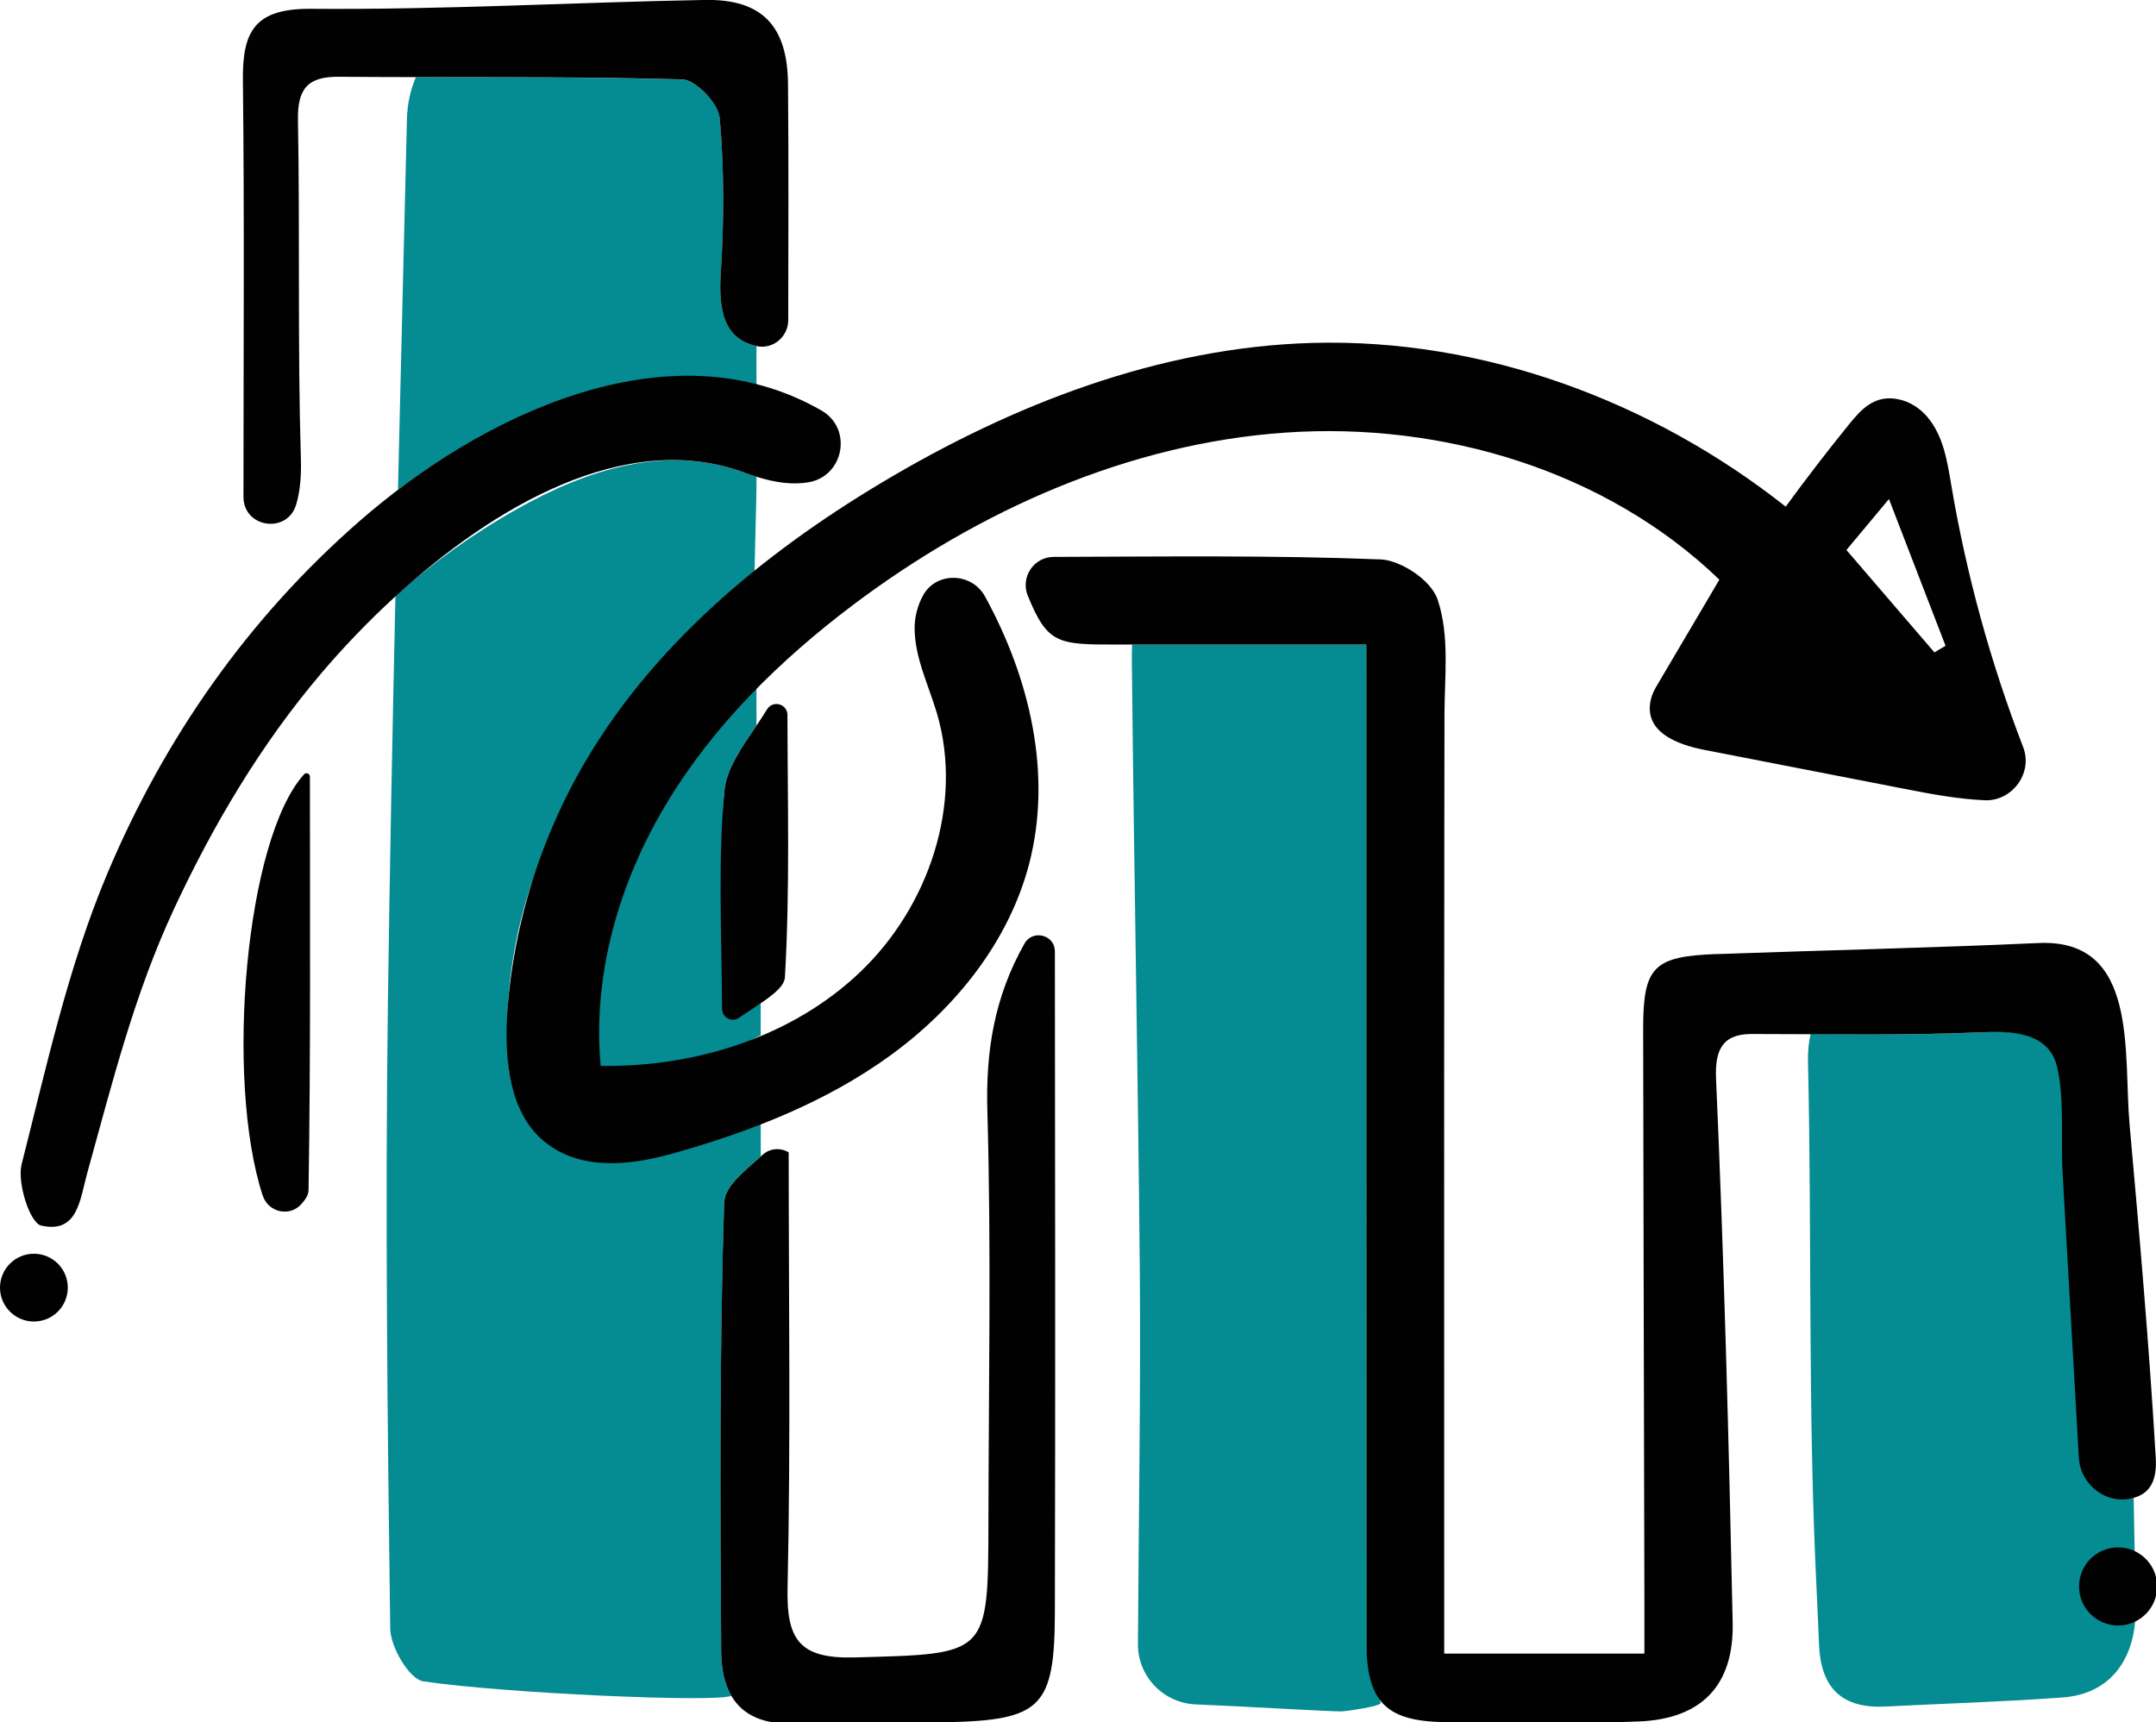
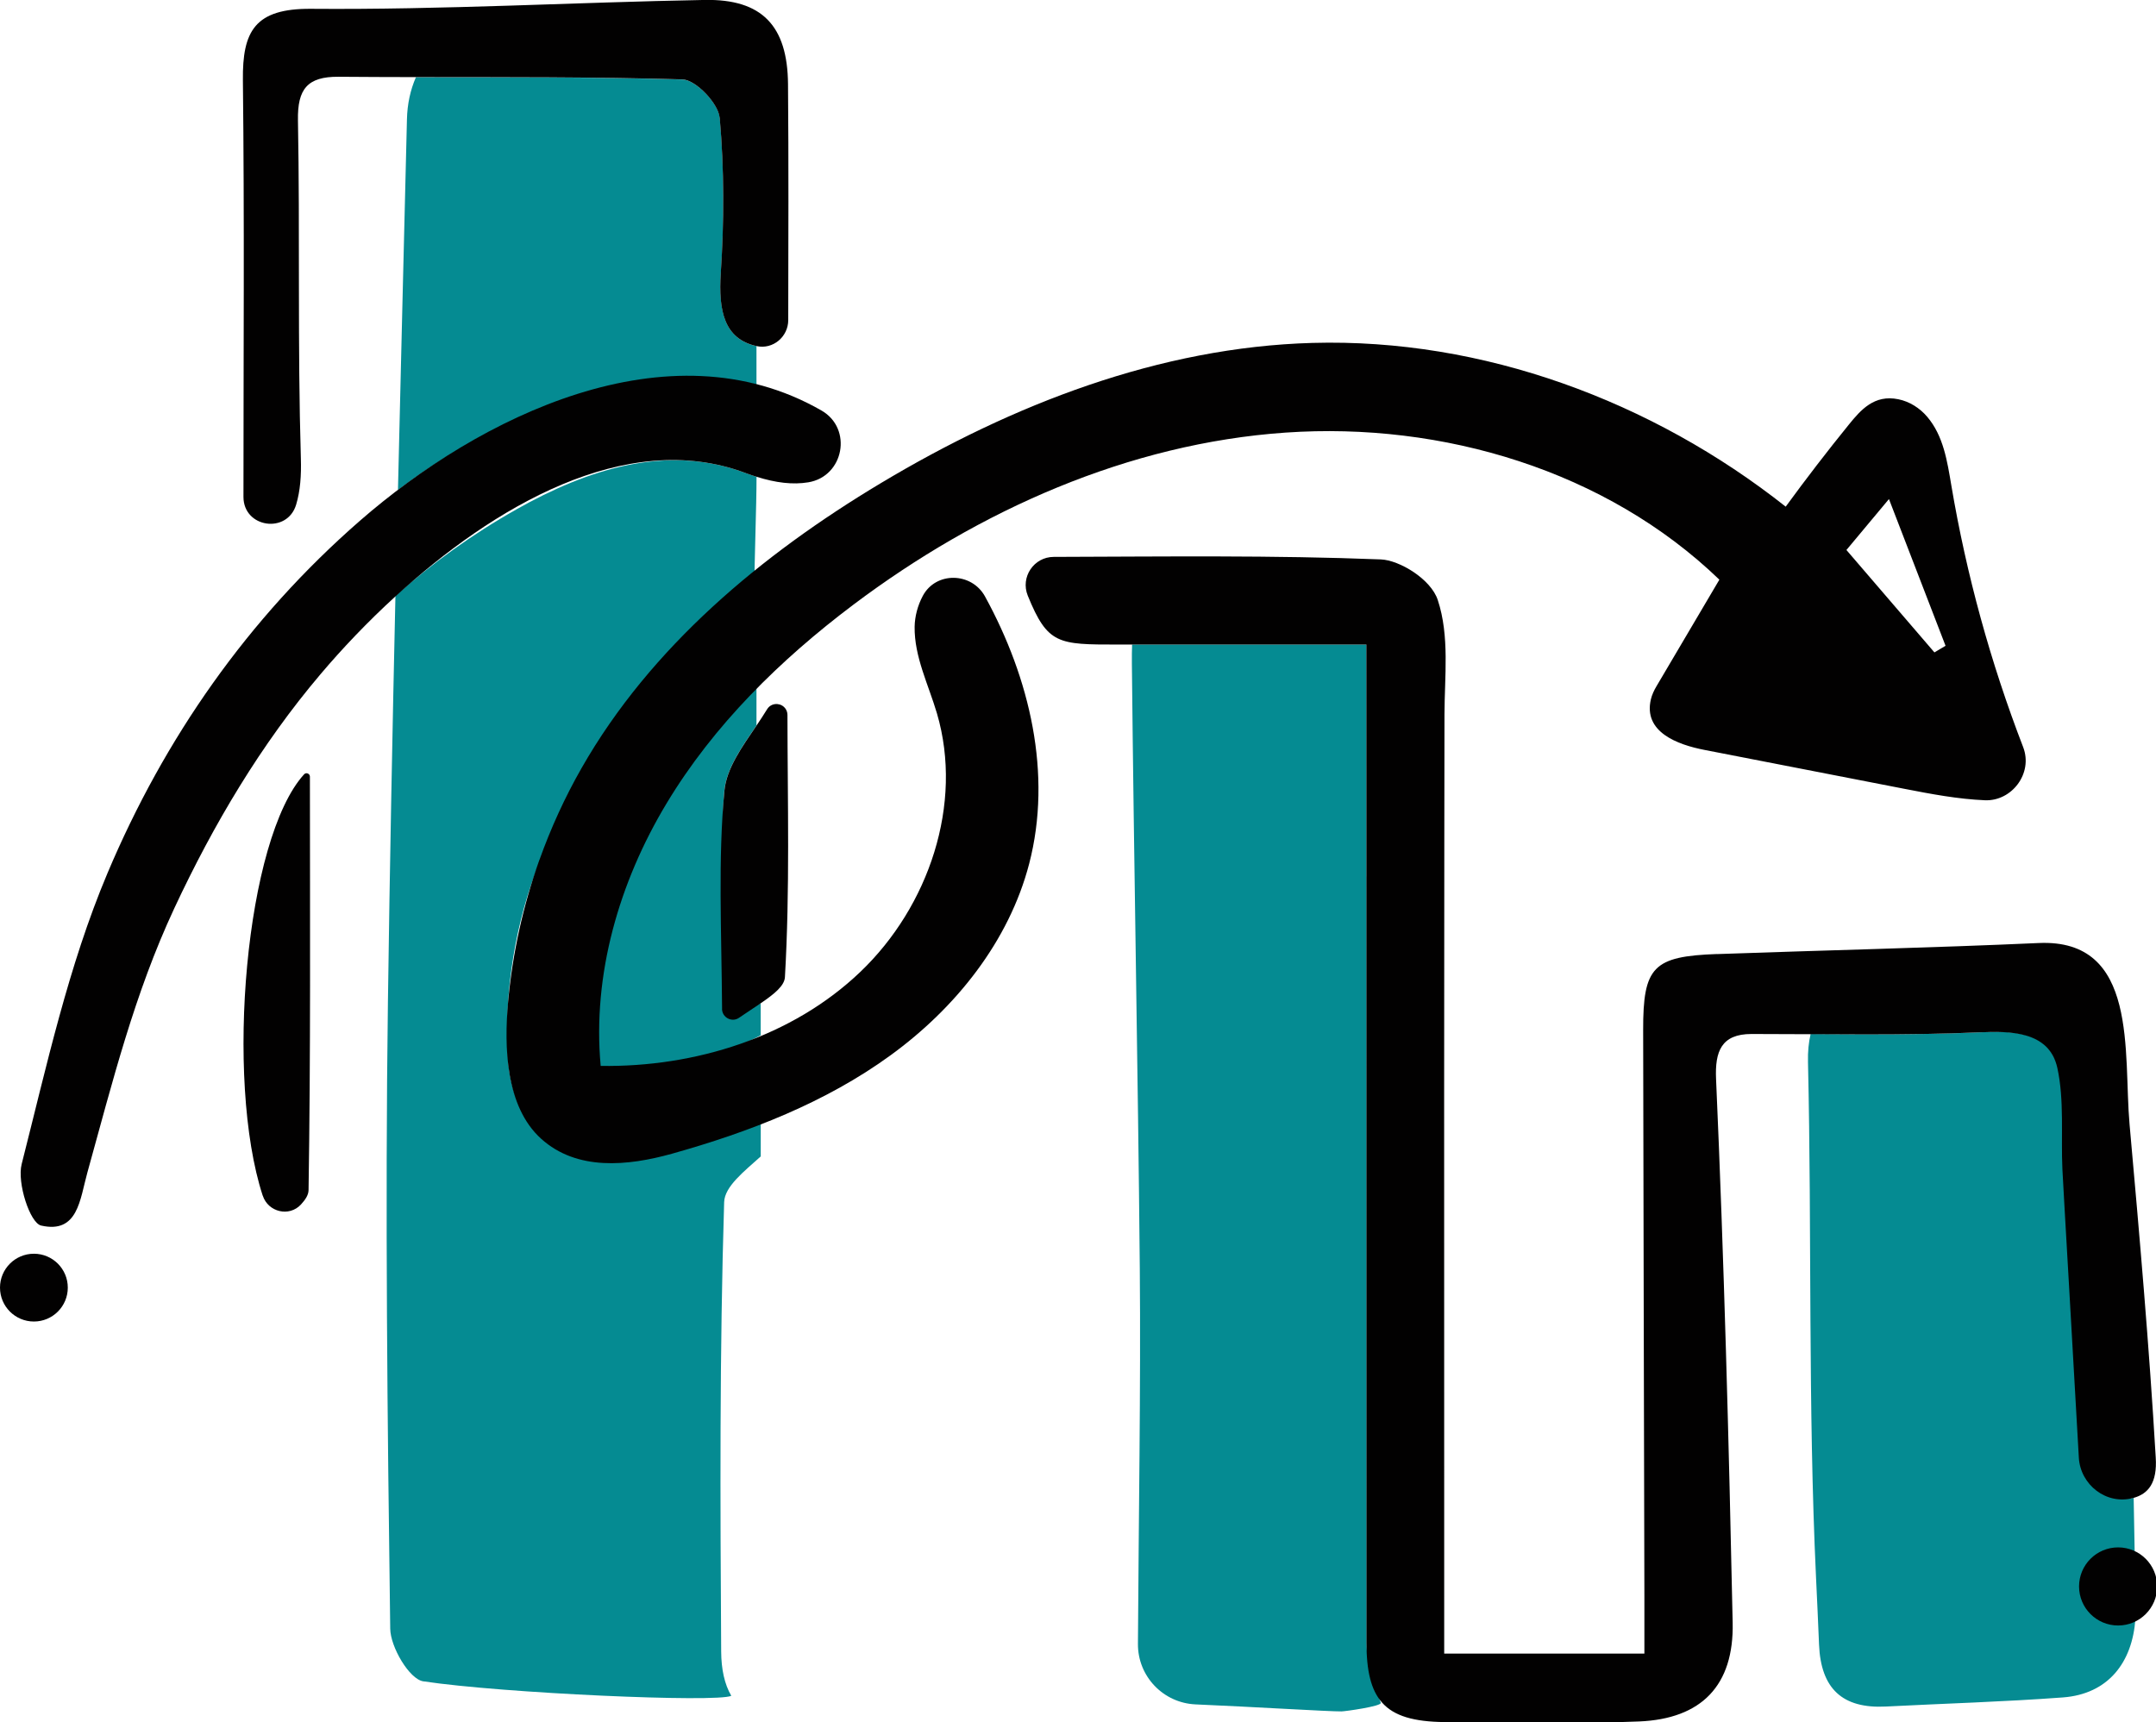
<svg xmlns="http://www.w3.org/2000/svg" viewBox="0 0 384.16 306.88">
  <defs>
    <style> .cls-1 { fill: #020101; } .cls-2 { fill: #058b92; } </style>
  </defs>
  <g id="BLEU">
    <path class="cls-2" d="m104.78,192.86c7.27-.66,17.99-2.43,24.29-5.26,2.2-.99,4.36-2.02,6.47-3.1,0-1.9,0-3.8,0-5.71-2.06,1.4-1.84-3.82-4.16-1.94,0-16-3.55-22.66-2.32-35.9.37-4.03,3.14-7.85,5.73-11.67,0-2.32,0-5.64,0-7.97-11.07,12.11-22.72,25.96-29.2,43.19-2.64,7.03-.61,20.41-.82,28.36Z" />
    <path class="cls-2" d="m243.47,156.19c0-13.43,0-26.86,0-41.33-14.57,0-28.18,0-41.75,0-.04,1.02-.05,2.13-.04,3.35.36,35.94,1.08,71.88,1.41,107.82.19,20.89-.21,45.1-.33,66.94-.03,5.76,4.51,10.51,10.27,10.76,9.97.42,23.88,1.28,26,1.25.61,0,7.2-.92,7-1.53-1.24-3.73-2.53-6.53-2.53-10.75,0-45.5-.02-91-.02-136.5Z" />
    <path class="cls-2" d="m376.09,263.33c-2.1,0-1.6-27.25-1.69-29.55-.53-13.21-2.74-29.14-3.01-42.35-.01-.61-1.68-2.32-1.69-2.93-.04-1.55-3.03,1.39-3.67-.04-2.26-5.01-8.79-4.69-13.4-4.49-9.99.43-20,.41-30.01.29-.35,1.49-.52,3.16-.47,5.03.7,30.47-.01,61.18,1.43,91.76.19,4.02.38,8.03.54,12.05.33,7.81,4.15,11.41,11.9,11.01,10.51-.54,21.04-.84,31.53-1.62,8.13-.6,12.41-6.27,12.94-14.01-1.24.77-1.95-2.18-4.02-2.2-1.92-.02-.38-1.72-2.26-4.89,3.37-1.55,2.45-2.92,6.15-4.63-.06-3.28-.12-6.56-.18-9.85-2.62.74-.84-3.58-4.08-3.59Z" />
    <path class="cls-2" d="m92.06,90.75c-7.96,4.48-15.12,9.67-21.6,15.43-.54,24.12-1.01,48.25-1.34,72.37-.5,37.22-.09,74.46.41,111.68.04,3.29,3.42,9.02,5.89,9.39,14.25,2.14,52.33,3.81,54.88,2.58-1.21-2.07-1.78-4.74-1.8-7.9-.17-26.7-.29-53.41.53-80.08.09-2.78,3.53-5.45,6.52-8.14,0-1.92,0-7.08,0-9.01-6.23,2.63-12.17,6.02-18.66,7.53-14.48,3.37-25.46-1.3-26.39-16-.74-11.67,1.33-24.48,5.76-35.32,8.45-20.69,20.69-34.19,38.15-48.07,0-5.34.39-14.91.39-20.25-.67-.21-1.35-.44-2.05-.7-14.04-5.23-28.11-.6-40.7,6.49Z" />
-     <path class="cls-2" d="m134.79,68.53c0-2.28,0-4.57,0-6.85-5.71-1.27-6.8-6.21-6.35-13.03.6-9.19.62-18.49-.19-27.64-.23-2.56-4.25-6.77-6.63-6.84-15.83-.45-31.67-.39-47.51-.41-.97,2.22-1.54,4.74-1.6,7.53-.53,22.01-1.09,44.02-1.6,66.03,14.43-10.91,30.48-17.85,49-19.62,5.32-.51,10.2-.26,14.9.83Z" />
+     <path class="cls-2" d="m134.79,68.53c0-2.28,0-4.57,0-6.85-5.71-1.27-6.8-6.21-6.35-13.03.6-9.19.62-18.49-.19-27.64-.23-2.56-4.25-6.77-6.63-6.84-15.83-.45-31.67-.39-47.51-.41-.97,2.22-1.54,4.74-1.6,7.53-.53,22.01-1.09,44.02-1.6,66.03,14.43-10.91,30.48-17.85,49-19.62,5.32-.51,10.2-.26,14.9.83" />
  </g>
  <g id="NOIR">
    <circle class="cls-1" cx="6.04" cy="229.46" r="6.04" />
    <circle class="cls-1" cx="377.41" cy="282.71" r="6.96" />
    <path class="cls-1" d="m46.82,213.07c.96,2.94,4.72,3.84,6.81,1.57.79-.86,1.34-1.7,1.35-2.56.38-24.28.25-48.58.24-73.68,0-.54-.66-.81-1.03-.42-10.45,11.46-14.15,54.34-7.38,75.09Z" />
    <path class="cls-1" d="m128.65,179.77c.01,1.56,1.76,2.49,3.04,1.6,1.35-.93,2.67-1.78,3.85-2.58,2.43-1.66,4.23-3.11,4.32-4.66.9-15.53.47-31.14.45-46.73,0-.89-.61-1.67-1.47-1.88h-.03c-.82-.21-1.68.13-2.12.86-.59.97-1.24,1.94-1.89,2.91-2.59,3.83-5.36,7.64-5.73,11.67-1.13,12.16-.52,24.49-.41,38.82Z" />
    <path class="cls-1" d="m305.94,170.01c-11.39.41-13.18,2.27-13.16,13.55.05,33.65.15,67.31.22,100.96,0,3.2,0,6.4,0,10.16h-35.67v-9.52c0-30.07-.02-60.14-.01-90.21,0-15.03.01-30.07.03-45.1,0-7.52.02-15.03.03-22.55.01-6.69.94-13.94-1.2-20.39-1.23-3.72-6.83-7.09-10.13-7.22-19.16-.76-38.36-.51-58.3-.45-3.55.01-5.96,3.62-4.62,6.91,3.54,8.7,5.41,8.71,15.98,8.71.87,0,1.73,0,2.6,0,13.56,0,27.18,0,41.75,0,0,59.28.02,118.55.02,177.83,0,5.05.79,8.48,2.78,10.72,2.14,2.41,5.67,3.41,11.14,3.47,11.55.13,23.11.36,34.64-.11,11.15-.46,16.93-6.42,16.69-17.61-.68-32.3-1.53-64.61-2.96-96.89-.21-4.87.91-8.01,6.32-8.01,13.5,0,27.05.3,40.52-.29,5.5-.24,12.51-.27,13.97,6.33,1.26,5.72.63,12.18.9,18.02.16,3.39,2.1,36.35,2.93,51.42.27,4.89,4.94,8.49,9.67,7.21.03,0,.05-.01.08-.02,2.57-.72,4.26-2.61,3.95-7.24-1.16-19.8-2.89-39.56-4.66-59.31-1.14-12.7,1.71-33.15-16.21-32.33-19.09.86-38.21,1.29-57.31,1.97Z" />
-     <path class="cls-1" d="m129.03,214.21c-.83,26.68-.71,53.39-.53,80.08.02,3.16.6,5.83,1.8,7.9,2.03,3.47,5.83,5.27,11.79,4.92,8.87-.53,17.8,0,26.7-.2,16.81-.39,19.13-2.7,19.17-19.65.09-39.23.05-78.46,0-117.69,0-.02,0-.05,0-.07-.02-2.93-3.97-3.91-5.41-1.36-5.37,9.49-6.93,19.18-6.62,29.83.7,24.38.23,48.79.19,73.18-.04,24.04-.09,23.55-23.78,24.21-9.89.27-12.22-3.13-12.01-12.42.57-25.85.2-51.72.2-77.58h0c-1.48-.91-3.38-.73-4.66.44-.1.09-.2.18-.3.27-2.99,2.69-6.44,5.36-6.52,8.14Z" />
    <path class="cls-1" d="m70.51,106.24c17.28-15.82,40.94-29.91,62.24-21.98.7.26,1.38.49,2.05.7,3.44,1.08,6.45,1.45,9.23.99,6.36-1.06,7.93-9.58,2.35-12.79-27.31-15.69-61.09,1.19-82.26,19.65-20,17.45-34.83,38.77-44.98,62.82-6.96,16.5-10.84,34.36-15.28,51.82-.85,3.33,1.48,10.5,3.47,10.95,6.56,1.49,6.9-4.63,8.23-9.42,4.5-16.21,8.37-31.86,15.52-47.17,6.95-14.88,15.41-29.15,26.06-41.7,3.75-4.43,8.28-9.23,13.36-13.87Z" />
    <path class="cls-1" d="m128.24,21c.81,9.15.79,18.46.19,27.64-.45,6.83.64,11.76,6.35,13.03.02,0,.03,0,.05.01,2.9.63,5.62-1.67,5.62-4.64.02-14.25.08-28.16-.04-42.07-.09-10.39-4.65-15.17-14.85-14.98-23.37.43-46.74,1.77-70.11,1.58-10.05-.08-12.27,3.98-12.17,12.73.28,24.71.1,49.43.1,74.14,0,.04,0,.07,0,.11,0,5.52,7.81,6.66,9.39,1.37.74-2.47.93-5.2.84-8.2-.6-20.08-.15-40.2-.52-60.29-.1-5.56,1.68-7.79,7.23-7.75,4.59.04,9.18.05,13.77.06,15.84.02,31.68-.04,47.51.41,2.38.07,6.4,4.28,6.63,6.84Z" />
    <path class="cls-1" d="m96.11,153.23c-2.91,8.17-4.8,16.71-5.58,25.35-.71,7.86-.49,18.59,5.89,24.35s15.41,4.87,23.3,2.67c13.79-3.86,27.39-9.12,38.97-17.55,11.58-8.42,21.08-20.27,24.69-34.13,4.15-15.97.12-33.07-7.87-47.63-2.39-4.35-8.77-4.47-11.09-.09-.9,1.69-1.42,3.63-1.45,5.5-.07,5.34,2.47,10.32,3.98,15.44,4.74,16.15-1.47,34.41-13.64,46.04-12.16,11.63-29.45,17.02-46.28,16.77-1.5-16.26,3.29-32.73,11.71-46.73,8.41-14,20.29-25.66,33.34-35.48,22.38-16.84,49.05-28.72,77-30.65s57.11,6.77,77.28,26.21l-11.21,19c-.43.72-.79,1.49-.99,2.31-1.39,5.84,4.71,8.09,9.55,9.03,11.89,2.31,23.78,4.63,35.66,6.94,4.71.92,9.53,1.83,14.31,2.03s8.61-4.79,6.81-9.47c-5.81-15.07-10.11-30.72-12.8-46.64-.73-4.31-1.4-8.82-4.3-12.23-1.33-1.56-3.13-2.71-5.14-3.12-4.29-.88-6.69,1.89-8.83,4.53-3.87,4.77-7.62,9.65-11.24,14.61-23.81-18.83-53.99-30.03-84.33-29.18-27.23.76-53.5,10.97-76.87,24.97-21.29,12.75-41.04,29.21-53.34,50.77-2.99,5.23-5.5,10.73-7.53,16.41Zm240.47-64.29c3.68,9.54,6.88,17.84,10.08,26.14l-1.98,1.18c-5.05-5.88-10.1-11.75-15.68-18.25,2.1-2.52,4.3-5.15,7.58-9.08Z" />
  </g>
</svg>